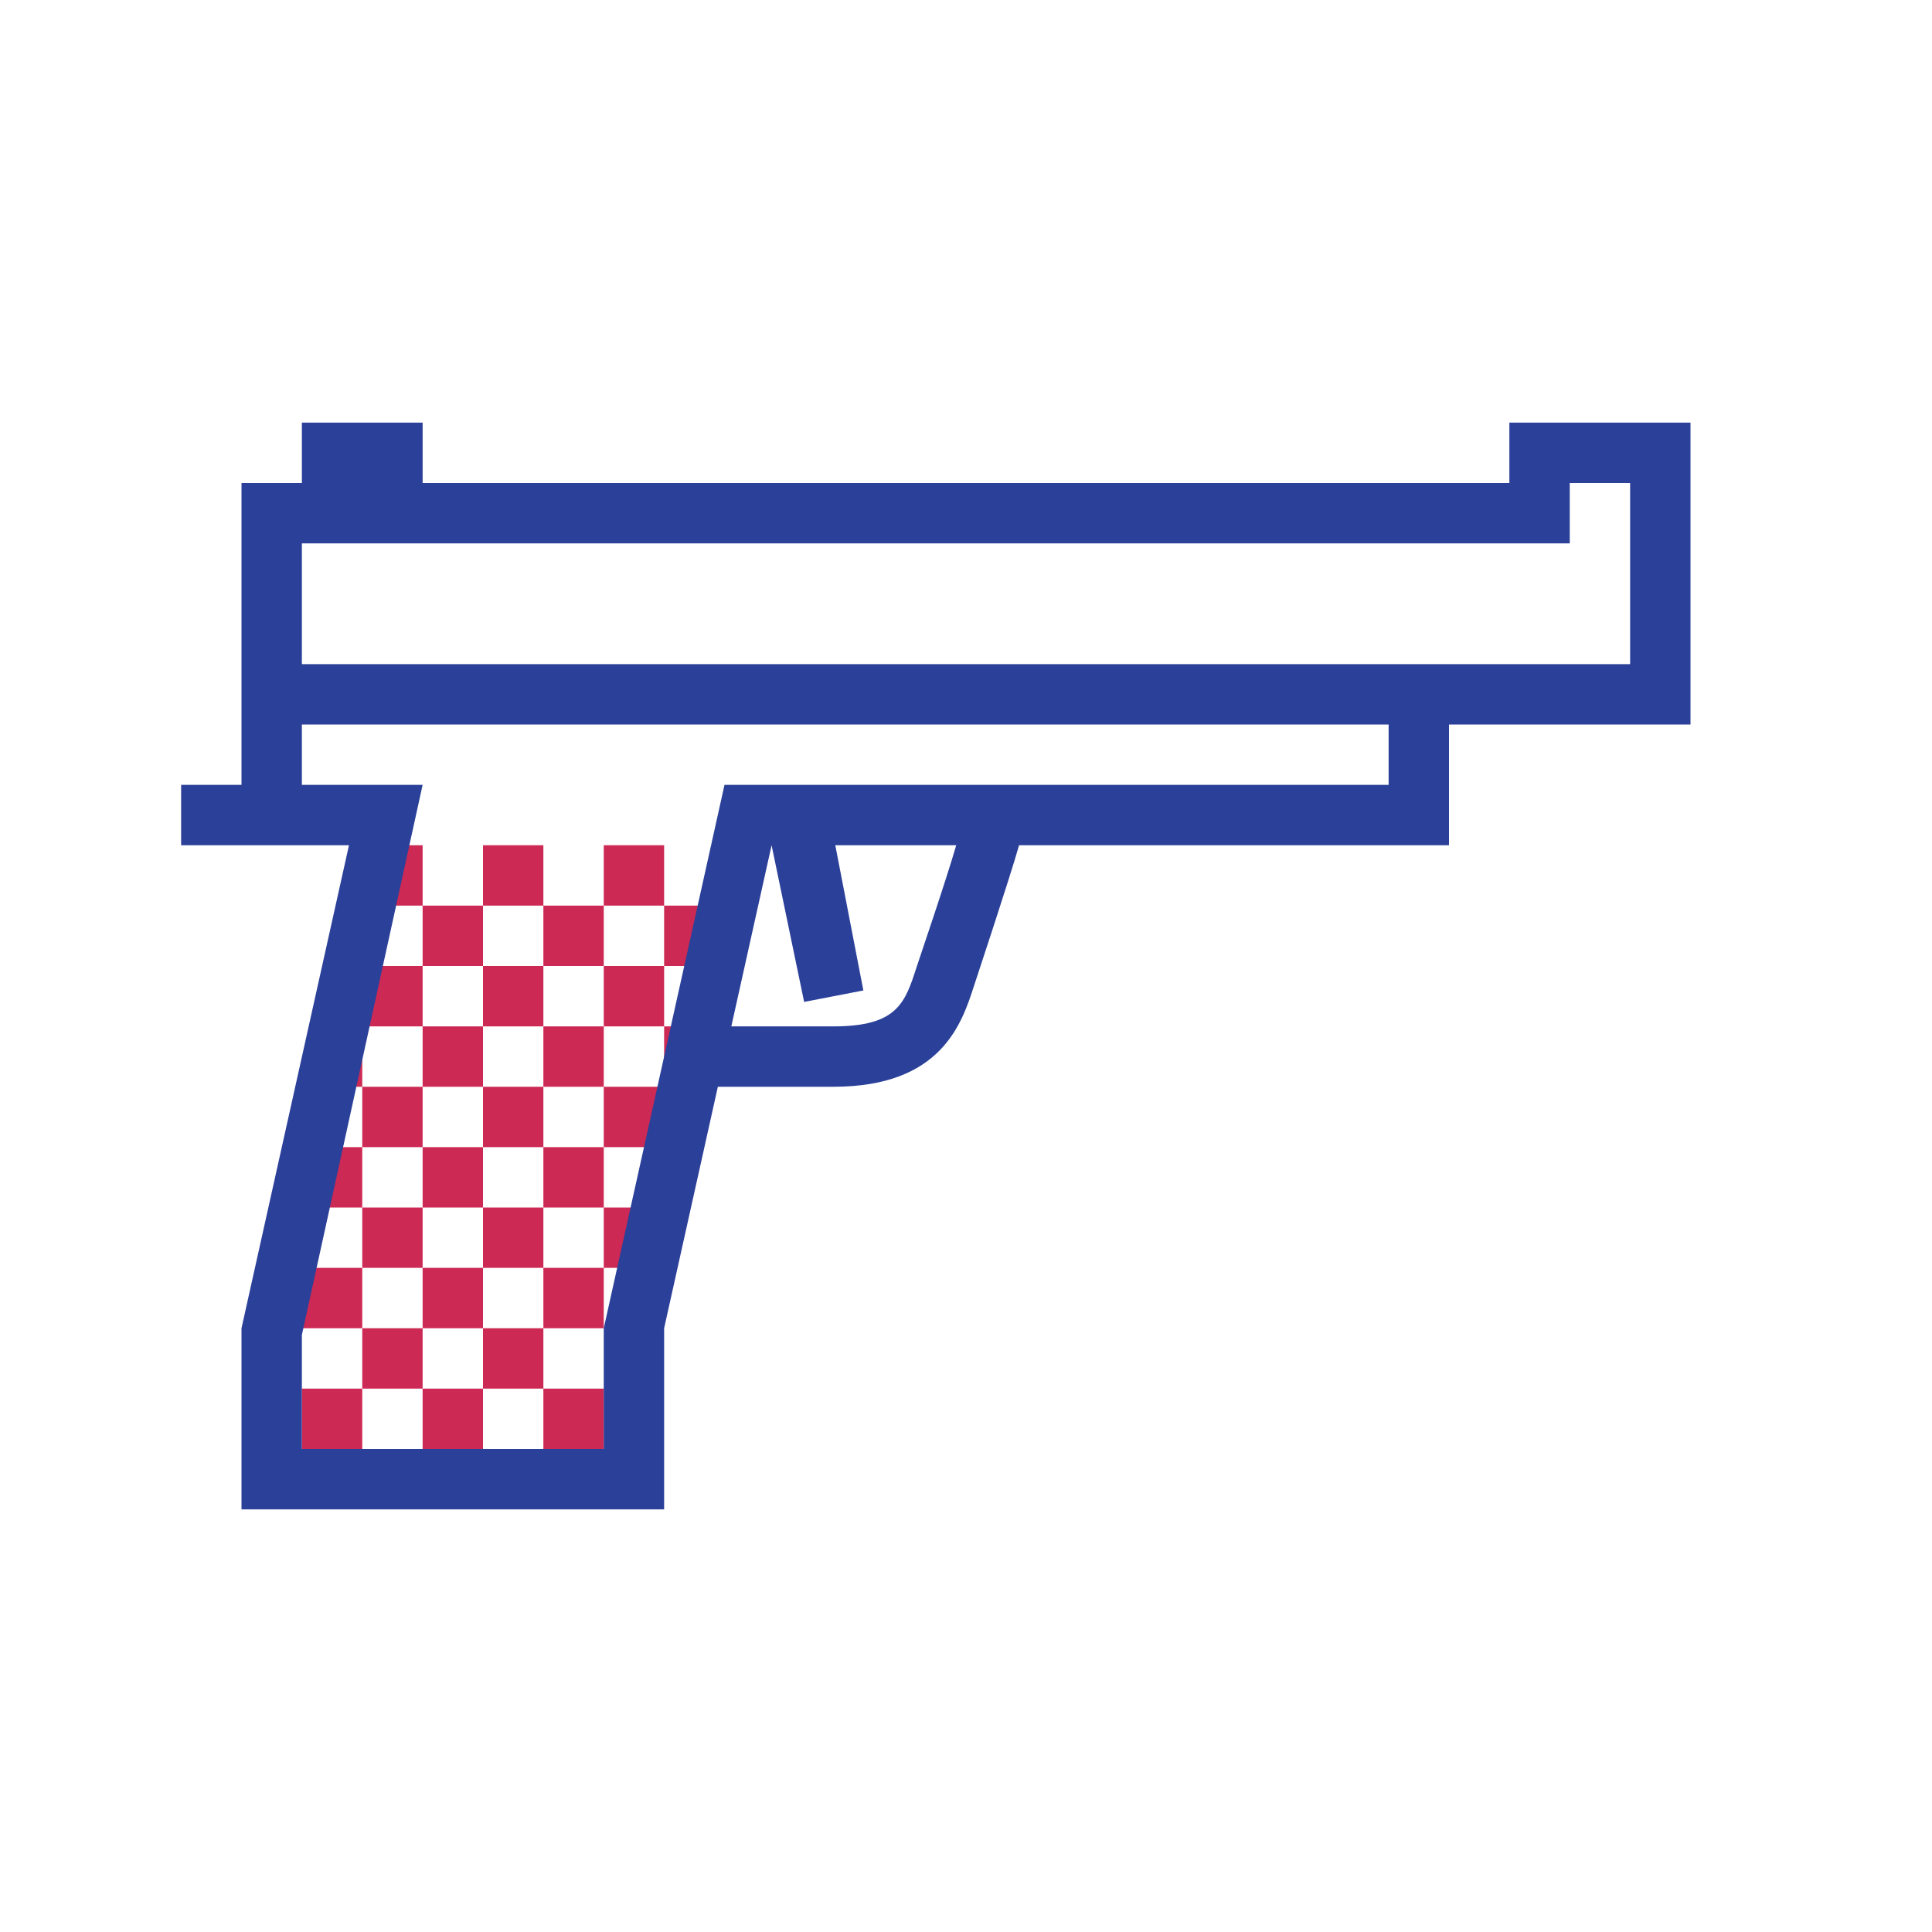
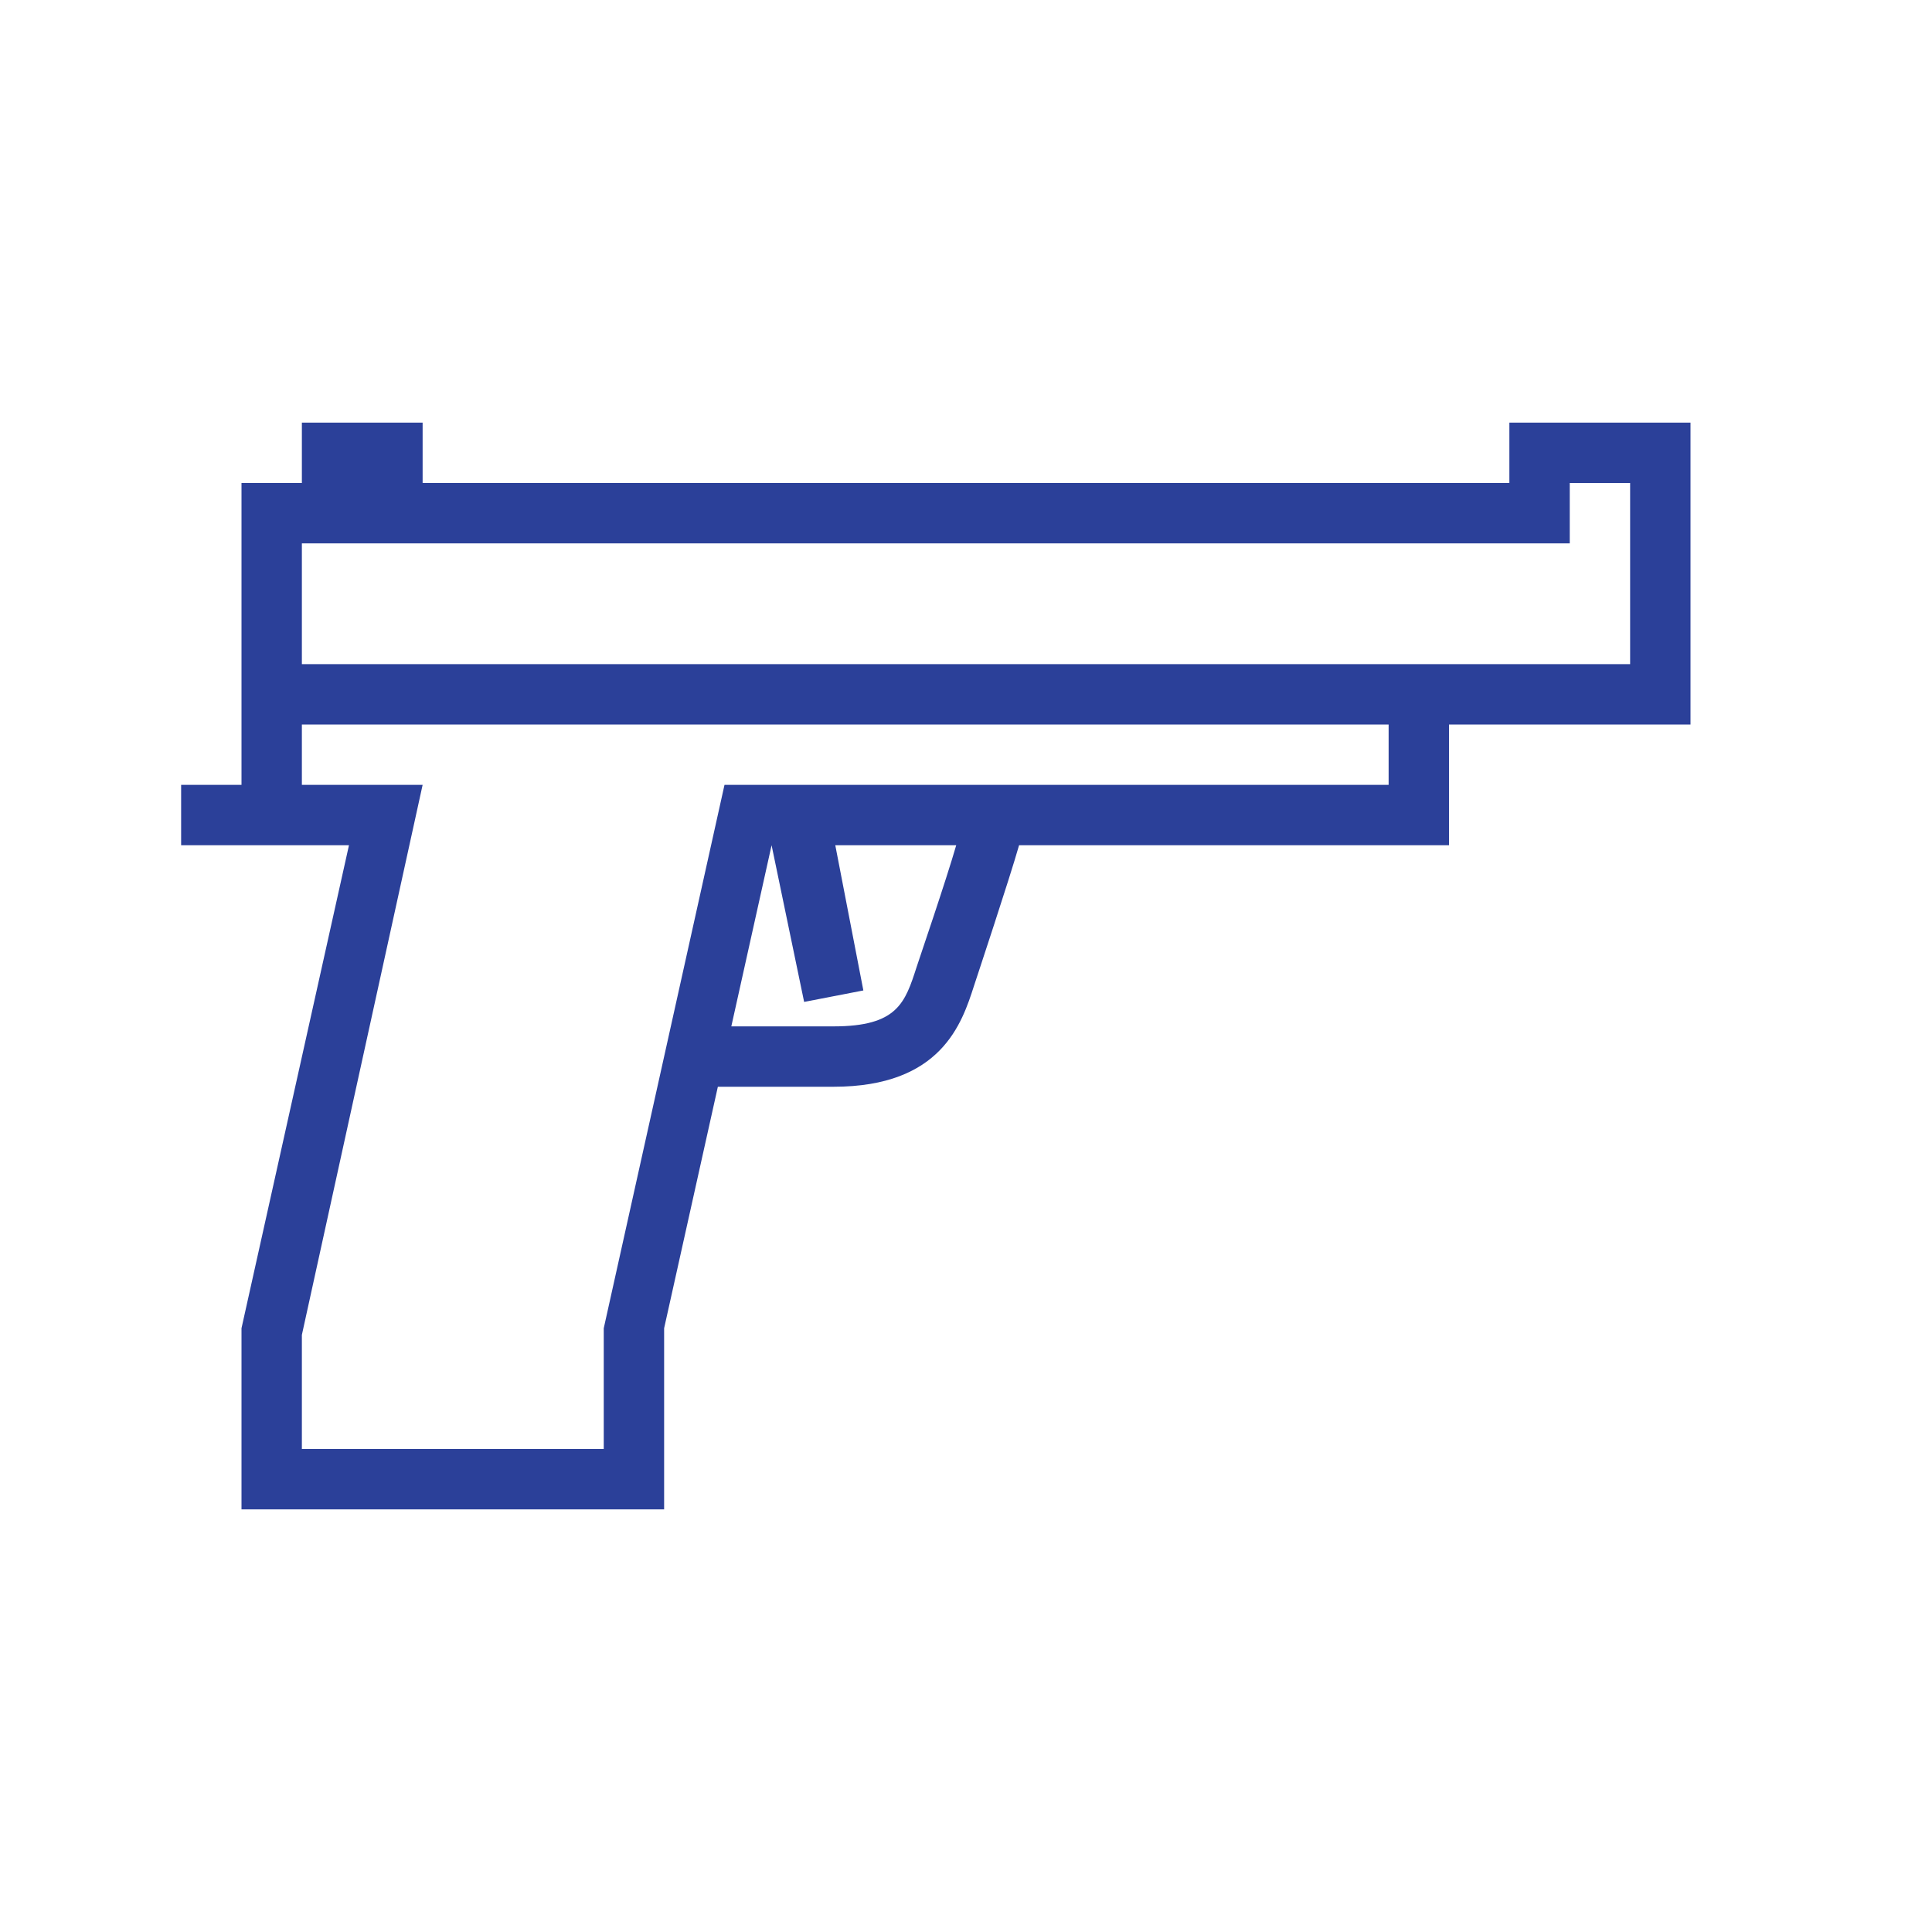
<svg xmlns="http://www.w3.org/2000/svg" version="1.1" id="designs" width="800px" height="800px" viewBox="0 0 32 32" xml:space="preserve">
  <style type="text/css">
	.scienceandfiction_een{fill:#2B4099;}
	.scienceandfiction_twee{fill:#CC2954;}
</style>
-   <path class="scienceandfiction_twee" d="M10,15v1H9v-1H10L10,15z M11.7,15H11v1h0.5L11.7,15z M8,19H7v1h1V19L8,19z M6,19H5.5l-0.2,1  H6V19L6,19z M9,20H8v1h1V20L9,20z M9,16H8v1h1l0,0V16z M6.1,16H7v1H5.9L6.1,16z M8,17H7v1h1V17L8,17z M9,18H8v1h1V18L9,18z M7,18H6  v1h1V18L7,18z M5.9,17l-0.2,1H6v-1H5.9z M9,14v1H8v-1H9L9,14z M10,17H9v1h1V17L10,17z M8,15H7v1h1V15L8,15z M7,14H6.6l-0.2,1H7V14  L7,14z M10,19H9v1h1V19L10,19z M10,21H9v1h1V21L10,21z M10,23H9v1h1V23L10,23z M7,22H6v1h1V22L7,22z M6,23H5v1h1V23L6,23z M7,20H6v1  h1V20L7,20z M6,21H5v1h1V21L6,21z M8,21H7v1h1V21L8,21z M8,23H7v1h1V23L8,23z M9,22H8v1h1V22L9,22z M11,14h-1v1h1V14L11,14z M11,16  h-1v1h1V16L11,16z M11,17v1l0.2-1H11z M11,18h-1v1h0.8L11,18L11,18z M10,20v1h0.4l0.2-1H10z" />
  <path class="scienceandfiction_een" d="M25,7v1H7V7H5v1H4v5H3v1h2.78L4,22v3h7v-3l0.89-4h1.916c1.787,0,2.126-1.049,2.328-1.676  c0.034-0.105,0.587-1.768,0.745-2.324H24v-2h4V7H25z M15.182,16.017C14.991,16.609,14.865,17,13.806,17h-1.693l0.667-3l0.539,2.595  l0.981-0.19L13.835,14h2.003C15.668,14.589,15.225,15.885,15.182,16.017z M23,13H12l-2,9v2H5v-1.89L7,13H5v-1h18V13z M27,11H5V9h21  V8h1V11z" />
</svg>